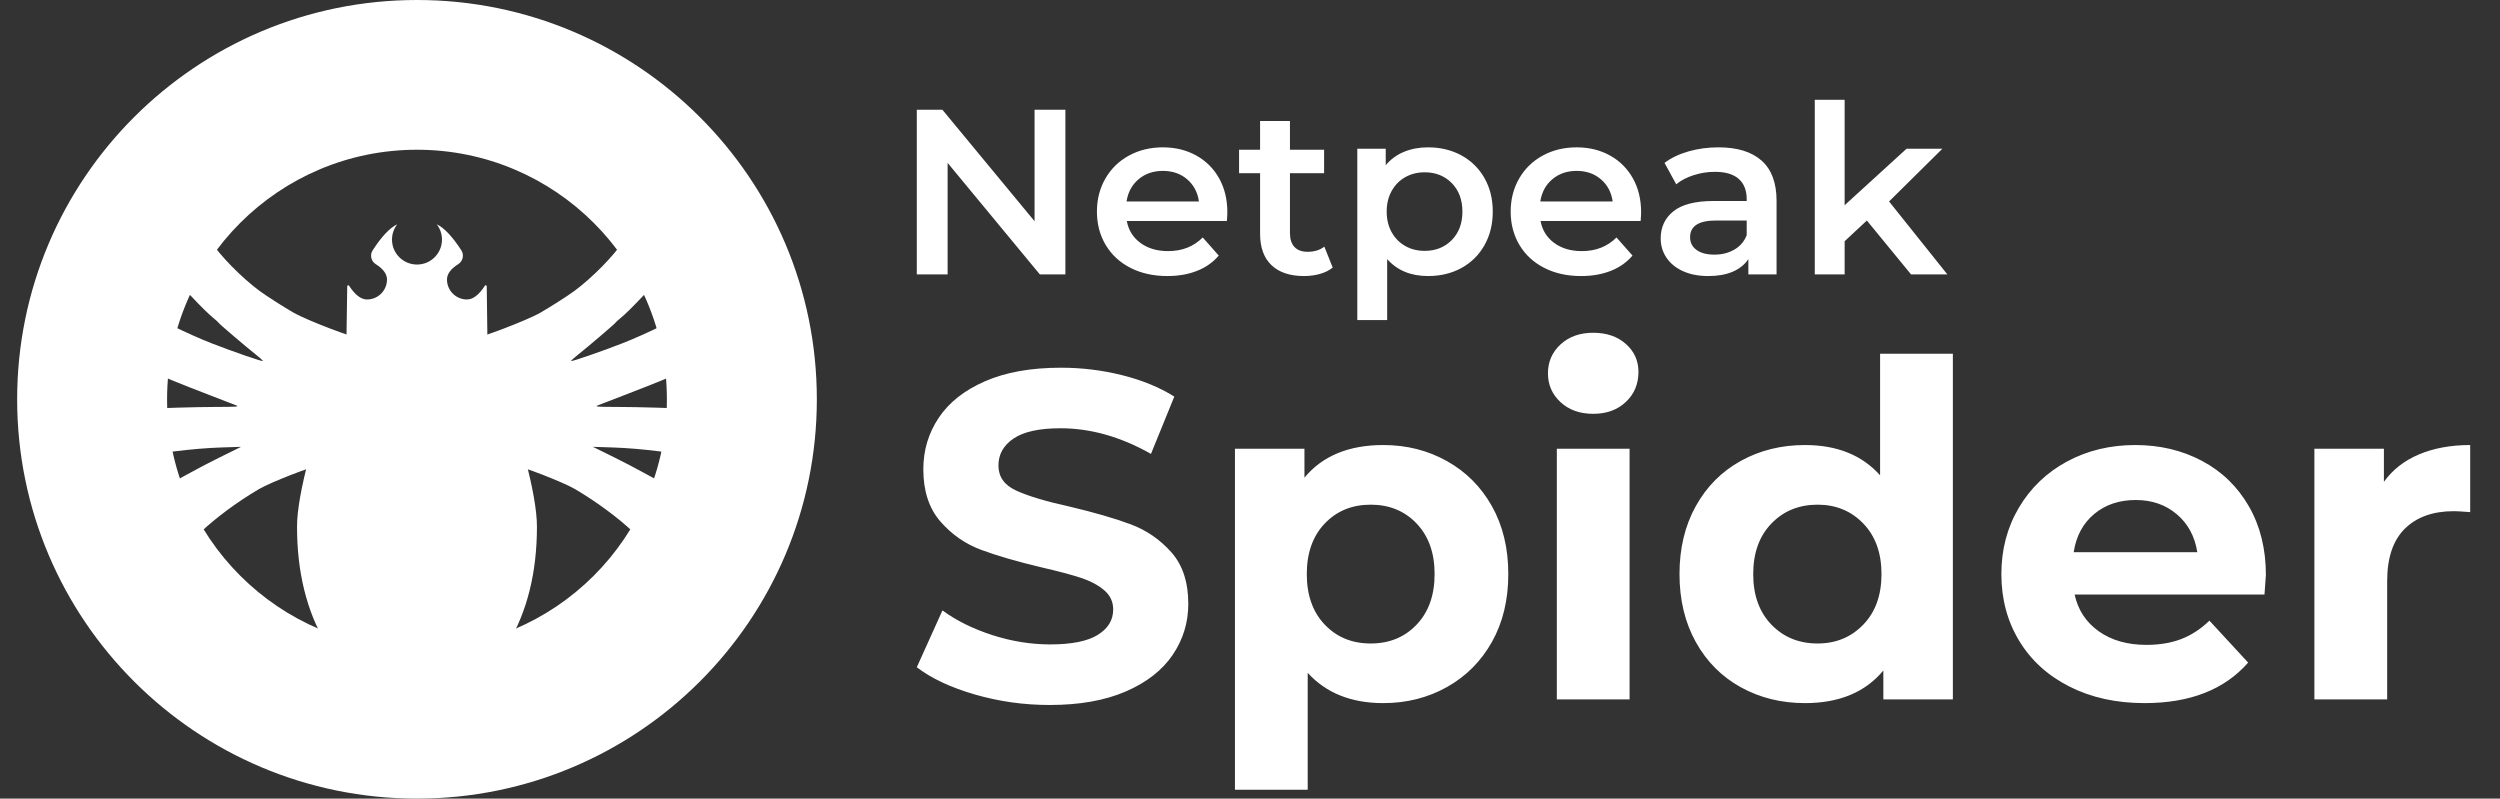
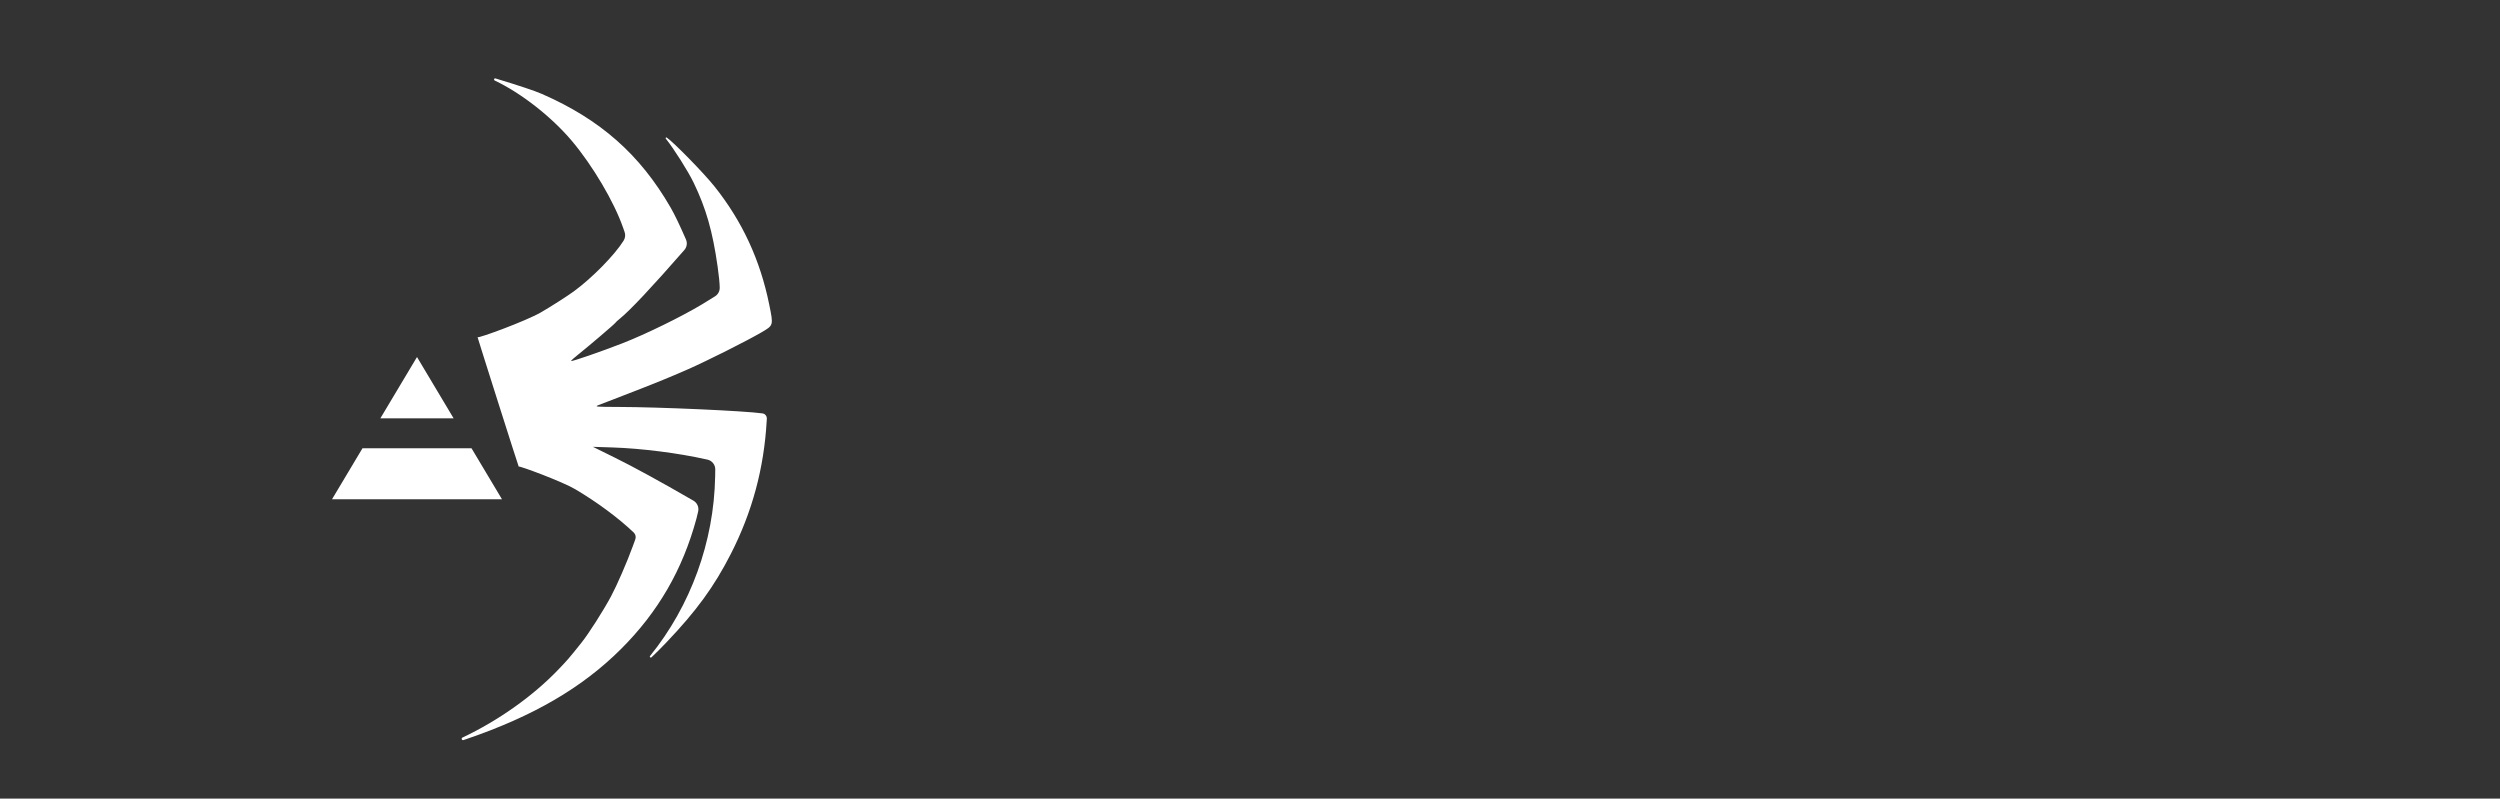
<svg xmlns="http://www.w3.org/2000/svg" width="144" height="46" viewBox="0 0 144 46" fill="none">
  <rect x="0" y="0" width="144" height="46" fill="#333333" stroke="none" />
  <g clip-path="url(#clip0_438_5133)">
-     <path fill-rule="evenodd" clip-rule="evenodd" d="M61.366 6.319V15.805H59.894L54.583 9.382V15.805H52.808V6.319H54.28L59.591 12.743V6.319H61.366ZM70.668 12.729H64.903C65.004 13.262 65.267 13.685 65.694 13.996C66.12 14.308 66.65 14.464 67.283 14.464C68.09 14.464 68.755 14.202 69.278 13.678L70.2 14.721C69.87 15.11 69.453 15.403 68.948 15.602C68.444 15.801 67.875 15.9 67.242 15.9C66.434 15.9 65.724 15.742 65.109 15.426C64.494 15.11 64.02 14.669 63.685 14.105C63.35 13.54 63.183 12.901 63.183 12.187C63.183 11.482 63.345 10.848 63.671 10.283C63.997 9.718 64.448 9.278 65.026 8.962C65.604 8.646 66.256 8.487 66.98 8.487C67.696 8.487 68.336 8.643 68.9 8.955C69.464 9.267 69.904 9.705 70.221 10.27C70.537 10.834 70.695 11.487 70.695 12.228C70.695 12.345 70.686 12.512 70.668 12.729ZM65.584 10.324C65.203 10.644 64.971 11.071 64.889 11.604H69.058C68.985 11.08 68.76 10.656 68.384 10.331C68.008 10.005 67.54 9.843 66.98 9.843C66.43 9.843 65.964 10.003 65.584 10.324ZM76.764 15.412C76.562 15.575 76.316 15.697 76.028 15.778C75.739 15.86 75.433 15.9 75.112 15.9C74.305 15.9 73.681 15.693 73.241 15.277C72.801 14.861 72.581 14.256 72.581 13.461V9.978H71.37V8.623H72.581V6.97H74.301V8.623H76.268V9.978H74.301V13.42C74.301 13.773 74.388 14.041 74.562 14.227C74.736 14.412 74.989 14.504 75.319 14.504C75.704 14.504 76.025 14.405 76.282 14.206L76.764 15.412ZM84.173 8.948C84.737 9.255 85.18 9.689 85.501 10.249C85.822 10.809 85.983 11.455 85.983 12.187C85.983 12.919 85.822 13.567 85.501 14.132C85.18 14.696 84.737 15.132 84.173 15.44C83.609 15.747 82.969 15.9 82.254 15.9C81.263 15.9 80.479 15.575 79.901 14.925V18.434H78.181V8.569H79.818V9.517C80.103 9.174 80.454 8.917 80.871 8.745C81.288 8.573 81.749 8.487 82.254 8.487C82.969 8.487 83.609 8.641 84.173 8.948ZM83.623 13.827C84.031 13.411 84.235 12.865 84.235 12.187C84.235 11.509 84.031 10.963 83.623 10.547C83.215 10.132 82.694 9.924 82.061 9.924C81.648 9.924 81.277 10.017 80.947 10.202C80.616 10.387 80.355 10.651 80.162 10.995C79.97 11.338 79.873 11.735 79.873 12.187C79.873 12.639 79.97 13.036 80.162 13.38C80.355 13.723 80.616 13.987 80.947 14.172C81.277 14.358 81.648 14.45 82.061 14.45C82.694 14.45 83.215 14.242 83.623 13.827ZM94.5 12.729H88.735C88.836 13.262 89.099 13.685 89.526 13.996C89.953 14.308 90.482 14.464 91.115 14.464C91.922 14.464 92.588 14.202 93.11 13.678L94.032 14.721C93.702 15.11 93.285 15.403 92.78 15.602C92.276 15.801 91.707 15.9 91.074 15.9C90.267 15.9 89.556 15.742 88.941 15.426C88.326 15.11 87.852 14.669 87.517 14.105C87.182 13.54 87.015 12.901 87.015 12.187C87.015 11.482 87.178 10.848 87.503 10.283C87.829 9.718 88.281 9.278 88.859 8.962C89.436 8.646 90.088 8.487 90.812 8.487C91.528 8.487 92.168 8.643 92.732 8.955C93.296 9.267 93.737 9.705 94.053 10.27C94.37 10.834 94.528 11.487 94.528 12.228C94.528 12.345 94.519 12.512 94.5 12.729ZM89.416 10.324C89.035 10.644 88.804 11.071 88.721 11.604H92.89C92.817 11.08 92.592 10.656 92.216 10.331C91.84 10.005 91.372 9.843 90.812 9.843C90.262 9.843 89.797 10.003 89.416 10.324ZM101.47 9.253C102.043 9.764 102.33 10.534 102.33 11.564V15.805H100.706V14.925C100.495 15.241 100.194 15.482 99.805 15.65C99.415 15.817 98.945 15.9 98.394 15.9C97.844 15.9 97.362 15.808 96.949 15.623C96.537 15.437 96.218 15.18 95.993 14.85C95.768 14.52 95.656 14.148 95.656 13.732C95.656 13.082 95.901 12.56 96.392 12.167C96.883 11.774 97.656 11.577 98.711 11.577H100.61V11.469C100.61 10.963 100.456 10.574 100.149 10.303C99.841 10.032 99.385 9.897 98.779 9.897C98.367 9.897 97.961 9.96 97.562 10.087C97.163 10.213 96.826 10.389 96.55 10.615L95.876 9.382C96.261 9.093 96.725 8.871 97.266 8.718C97.807 8.564 98.38 8.487 98.986 8.487C100.068 8.487 100.896 8.743 101.47 9.253ZM99.901 14.376C100.236 14.181 100.472 13.904 100.61 13.542V12.702H98.835C97.844 12.702 97.349 13.023 97.349 13.664C97.349 13.971 97.472 14.215 97.72 14.396C97.968 14.577 98.312 14.667 98.752 14.667C99.183 14.667 99.566 14.57 99.901 14.376ZM107.531 12.702L106.251 13.895V15.805H104.531V5.75H106.251V11.821L109.815 8.569H111.879L108.81 11.604L112.168 15.805H110.076L107.531 12.702Z" fill="white" />
-     <path fill-rule="evenodd" clip-rule="evenodd" d="M60.465 40.607C58.979 40.607 57.541 40.406 56.153 40.003C54.765 39.601 53.65 39.077 52.808 38.433L54.285 35.16C55.092 35.75 56.05 36.224 57.16 36.582C58.271 36.94 59.382 37.118 60.492 37.118C61.728 37.118 62.642 36.935 63.233 36.568C63.824 36.202 64.12 35.714 64.12 35.106C64.12 34.659 63.945 34.288 63.596 33.992C63.246 33.697 62.799 33.46 62.252 33.281C61.706 33.102 60.967 32.906 60.035 32.691C58.602 32.351 57.429 32.011 56.516 31.671C55.602 31.331 54.818 30.786 54.164 30.035C53.511 29.283 53.184 28.281 53.184 27.029C53.184 25.938 53.479 24.95 54.071 24.064C54.662 23.179 55.553 22.476 56.744 21.958C57.935 21.439 59.391 21.18 61.11 21.18C62.31 21.18 63.484 21.323 64.63 21.609C65.777 21.895 66.78 22.306 67.64 22.843L66.296 26.144C64.559 25.16 62.821 24.668 61.084 24.668C59.865 24.668 58.965 24.865 58.383 25.258C57.801 25.652 57.51 26.171 57.51 26.814C57.51 27.459 57.846 27.937 58.517 28.25C59.189 28.563 60.215 28.872 61.594 29.176C63.027 29.516 64.2 29.856 65.114 30.195C66.028 30.535 66.811 31.072 67.465 31.805C68.119 32.539 68.446 33.532 68.446 34.784C68.446 35.857 68.146 36.837 67.546 37.722C66.945 38.608 66.045 39.31 64.845 39.829C63.645 40.347 62.185 40.607 60.465 40.607ZM79.677 25.634C81.021 25.634 82.243 25.942 83.345 26.56C84.447 27.177 85.311 28.044 85.938 29.162C86.565 30.28 86.878 31.582 86.878 33.067C86.878 34.551 86.565 35.853 85.938 36.971C85.311 38.089 84.447 38.957 83.345 39.574C82.243 40.191 81.021 40.499 79.677 40.499C77.832 40.499 76.381 39.918 75.324 38.755V45.49H71.133V25.849H75.136V27.512C76.175 26.26 77.689 25.634 79.677 25.634ZM78.952 37.065C80.026 37.065 80.909 36.703 81.598 35.978C82.288 35.254 82.633 34.283 82.633 33.067C82.633 31.85 82.288 30.88 81.598 30.155C80.909 29.431 80.026 29.069 78.952 29.069C77.877 29.069 76.995 29.431 76.305 30.155C75.615 30.88 75.271 31.85 75.271 33.067C75.271 34.283 75.615 35.254 76.305 35.978C76.995 36.703 77.877 37.065 78.952 37.065ZM89.673 25.849H93.864V40.285H89.673V25.849ZM91.769 23.836C90.998 23.836 90.371 23.612 89.888 23.165C89.404 22.718 89.162 22.163 89.162 21.502C89.162 20.84 89.404 20.285 89.888 19.838C90.371 19.391 90.998 19.167 91.769 19.167C92.539 19.167 93.166 19.382 93.649 19.811C94.133 20.24 94.375 20.777 94.375 21.421C94.375 22.119 94.133 22.696 93.649 23.152C93.166 23.608 92.539 23.836 91.769 23.836ZM112.485 20.375V40.285H108.481V38.621C107.442 39.873 105.938 40.499 103.967 40.499C102.606 40.499 101.374 40.195 100.273 39.587C99.171 38.979 98.307 38.111 97.68 36.984C97.053 35.857 96.739 34.551 96.739 33.067C96.739 31.582 97.053 30.276 97.68 29.149C98.307 28.022 99.171 27.154 100.273 26.546C101.374 25.938 102.606 25.634 103.967 25.634C105.812 25.634 107.254 26.215 108.293 27.378V20.375H112.485ZM104.693 37.065C105.75 37.065 106.627 36.703 107.326 35.978C108.025 35.254 108.374 34.283 108.374 33.067C108.374 31.85 108.025 30.88 107.326 30.155C106.627 29.431 105.75 29.069 104.693 29.069C103.618 29.069 102.731 29.431 102.033 30.155C101.334 30.88 100.985 31.85 100.985 33.067C100.985 34.283 101.334 35.254 102.033 35.978C102.731 36.703 103.618 37.065 104.693 37.065ZM130.515 33.12C130.515 33.174 130.488 33.55 130.434 34.247H119.498C119.695 35.142 120.161 35.848 120.895 36.367C121.63 36.886 122.543 37.145 123.636 37.145C124.388 37.145 125.056 37.033 125.638 36.81C126.22 36.586 126.762 36.233 127.263 35.75L129.493 38.165C128.132 39.721 126.144 40.499 123.528 40.499C121.898 40.499 120.456 40.182 119.202 39.547C117.949 38.912 116.981 38.031 116.301 36.904C115.62 35.777 115.279 34.498 115.279 33.067C115.279 31.653 115.615 30.379 116.287 29.243C116.959 28.107 117.881 27.221 119.055 26.586C120.228 25.951 121.54 25.634 122.991 25.634C124.406 25.634 125.687 25.938 126.833 26.546C127.98 27.154 128.88 28.026 129.534 29.162C130.188 30.298 130.515 31.618 130.515 33.12ZM123.018 28.8C122.069 28.8 121.271 29.069 120.627 29.605C119.982 30.142 119.588 30.875 119.444 31.805H126.565C126.421 30.893 126.027 30.164 125.382 29.619C124.738 29.073 123.949 28.8 123.018 28.8ZM137.313 27.754C137.814 27.056 138.49 26.528 139.341 26.171C140.192 25.813 141.173 25.634 142.283 25.634V29.498C141.818 29.462 141.504 29.444 141.343 29.444C140.143 29.444 139.202 29.78 138.522 30.45C137.841 31.121 137.501 32.127 137.501 33.469V40.285H133.309V25.849H137.313V27.754Z" fill="white" />
-     <path d="M24.019 46C11.299 46 0.988 35.703 0.988 23C0.988 10.297 11.299 0 24.019 0C36.738 0 47.05 10.297 47.05 23C47.05 35.703 36.738 46 24.019 46ZM24.019 37.375C31.968 37.375 38.413 30.939 38.413 23C38.413 15.061 31.968 8.625 24.019 8.625C16.069 8.625 9.624 15.061 9.624 23C9.624 30.939 16.069 37.375 24.019 37.375Z" fill="white" />
-     <path d="M12.27 37.385C10.126 35.249 8.713 32.804 7.919 29.857C7.882 29.72 7.85 29.585 7.822 29.451H7.822C7.771 29.208 7.882 28.961 8.097 28.837C10.033 27.719 11.545 26.892 12.635 26.355L13.888 25.737L12.767 25.773C11.087 25.828 8.987 26.094 7.357 26.459L7.288 26.474C7.021 26.534 6.833 26.773 6.838 27.046L6.846 27.459C6.915 31.208 8.253 34.892 10.596 37.785C10.615 37.809 10.612 37.845 10.587 37.864C10.565 37.882 10.534 37.881 10.513 37.862C10.271 37.635 9.99 37.355 9.671 37.021C7.931 35.201 6.897 33.781 5.936 31.893C4.707 29.48 4.033 26.979 3.877 24.254L3.869 24.118C3.86 23.966 3.97 23.832 4.121 23.811C5.167 23.665 10.052 23.446 12.404 23.44C13.682 23.437 13.799 23.427 13.591 23.345C13.464 23.295 12.811 23.042 12.14 22.784C10.392 22.111 9.449 21.728 8.405 21.268C7.31 20.786 5.018 19.635 4.191 19.151C3.476 18.733 3.484 18.761 3.728 17.55C4.249 14.975 5.283 12.745 6.889 10.732C7.491 9.976 9.222 8.206 9.633 7.923C9.652 7.91 9.678 7.915 9.691 7.934C9.701 7.949 9.701 7.969 9.689 7.984L9.682 7.993C9.217 8.573 8.4 9.867 8.084 10.522C7.367 12.006 6.992 13.32 6.703 15.355C6.627 15.891 6.587 16.297 6.582 16.571H6.582C6.578 16.772 6.68 16.96 6.849 17.067C7.096 17.223 7.342 17.375 7.588 17.523C8.773 18.237 10.863 19.259 12.206 19.781C13.441 20.261 15.107 20.836 15.147 20.796C15.162 20.782 14.973 20.611 14.729 20.417C14.137 19.948 12.616 18.649 12.59 18.591C12.578 18.565 12.465 18.46 12.338 18.358C11.747 17.881 10.508 16.562 8.62 14.401L8.62 14.401C8.473 14.234 8.437 13.998 8.526 13.794C8.888 12.962 9.182 12.351 9.407 11.961C11.172 8.899 13.454 6.885 16.824 5.411C17.241 5.229 18.133 4.931 19.499 4.517L19.499 4.517C19.533 4.507 19.569 4.526 19.579 4.56C19.588 4.591 19.574 4.623 19.545 4.637C18.013 5.363 16.262 6.734 15.091 8.125C13.897 9.543 12.677 11.608 12.155 13.093L12.06 13.363C12.002 13.528 12.023 13.711 12.117 13.86L12.131 13.882C12.652 14.707 13.934 16.012 14.977 16.776C15.35 17.05 16.365 17.698 16.89 17.998C17.77 18.502 20.466 19.488 20.529 19.424C20.543 19.41 18.171 26.886 18.16 26.875C18.109 26.824 15.643 27.742 14.912 28.174C13.659 28.913 12.42 29.83 11.537 30.672C11.43 30.773 11.394 30.927 11.444 31.065L11.589 31.464C11.92 32.377 12.502 33.717 12.847 34.358C13.294 35.191 14.129 36.5 14.546 37.021C15.261 37.917 15.345 38.013 15.9 38.591C17.355 40.106 19.342 41.512 21.401 42.484C21.44 42.502 21.456 42.548 21.438 42.587C21.421 42.623 21.38 42.64 21.343 42.628C21.289 42.61 21.235 42.591 21.18 42.573C17.329 41.259 14.51 39.618 12.27 37.385Z" fill="white" />
    <path d="M35.768 37.385C37.911 35.249 39.325 32.804 40.119 29.857C40.156 29.72 40.188 29.585 40.216 29.451C40.266 29.208 40.155 28.961 39.94 28.837C38.005 27.719 36.493 26.892 35.403 26.355L34.15 25.737L35.271 25.773C36.95 25.828 39.051 26.094 40.68 26.459L40.75 26.474C41.017 26.534 41.205 26.773 41.199 27.046L41.192 27.459C41.123 31.208 39.785 34.892 37.442 37.785C37.422 37.809 37.426 37.845 37.45 37.864C37.472 37.882 37.504 37.881 37.525 37.862C37.767 37.635 38.048 37.355 38.367 37.021C40.107 35.201 41.141 33.781 42.102 31.893C43.331 29.48 44.005 26.979 44.161 24.254L44.169 24.118C44.178 23.966 44.068 23.832 43.917 23.811C42.87 23.665 37.986 23.446 35.634 23.44C34.355 23.437 34.238 23.427 34.446 23.345C34.573 23.295 35.226 23.042 35.898 22.784C37.646 22.111 38.589 21.728 39.633 21.268C40.728 20.786 43.019 19.635 43.847 19.151C44.562 18.733 44.554 18.761 44.309 17.55C43.788 14.975 42.755 12.745 41.149 10.732C40.546 9.976 38.816 8.206 38.404 7.923C38.386 7.91 38.36 7.915 38.347 7.934C38.336 7.949 38.337 7.969 38.348 7.984L38.356 7.993C38.82 8.573 39.638 9.867 39.954 10.522C40.67 12.006 41.046 13.32 41.335 15.355C41.411 15.891 41.451 16.297 41.456 16.571C41.459 16.772 41.358 16.96 41.188 17.067C40.942 17.223 40.696 17.375 40.449 17.523C39.265 18.237 37.175 19.259 35.832 19.781C34.597 20.261 32.931 20.836 32.891 20.796C32.876 20.782 33.064 20.611 33.309 20.417C33.9 19.948 35.421 18.649 35.448 18.591C35.459 18.565 35.573 18.46 35.7 18.358C36.29 17.881 37.53 16.562 39.418 14.401L39.418 14.401C39.564 14.234 39.601 13.998 39.512 13.794C39.15 12.962 38.856 12.351 38.631 11.961C36.865 8.899 34.584 6.885 31.214 5.411C30.797 5.229 29.905 4.931 28.539 4.517L28.539 4.517C28.505 4.507 28.469 4.526 28.459 4.56C28.45 4.591 28.464 4.623 28.493 4.637C30.025 5.363 31.776 6.734 32.947 8.125C34.14 9.543 35.361 11.608 35.882 13.093L35.977 13.363C36.035 13.528 36.015 13.711 35.921 13.86L35.907 13.882C35.386 14.707 34.103 16.012 33.061 16.776C32.688 17.05 31.673 17.698 31.148 17.998C30.267 18.502 27.572 19.488 27.508 19.424C27.494 19.41 29.866 26.886 29.877 26.875C29.929 26.824 32.394 27.742 33.125 28.174C34.379 28.913 35.617 29.83 36.501 30.672C36.607 30.773 36.644 30.927 36.594 31.065L36.449 31.464C36.118 32.377 35.535 33.717 35.191 34.358C34.743 35.191 33.908 36.5 33.491 37.021C32.776 37.917 32.693 38.013 32.137 38.591C30.682 40.106 28.695 41.512 26.637 42.484C26.598 42.502 26.581 42.548 26.6 42.587C26.617 42.623 26.658 42.64 26.695 42.628C26.749 42.61 26.803 42.591 26.857 42.573C30.709 41.259 33.528 39.618 35.768 37.385Z" fill="white" />
-     <path d="M26.395 15.215C25.962 15.487 25.746 15.783 25.746 16.1C25.746 16.736 26.262 17.25 26.898 17.25C27.244 17.25 27.588 16.986 27.93 16.458L27.93 16.458C27.947 16.432 27.983 16.424 28.01 16.441C28.026 16.452 28.036 16.47 28.036 16.489L28.076 19.572C29.977 24.927 30.928 28.513 30.928 30.332C30.928 35.576 28.712 39.318 24.279 41.559C24.115 41.642 23.922 41.642 23.759 41.559C19.326 39.318 17.109 35.576 17.109 30.332C17.109 28.516 18.058 24.938 19.955 19.596L20.001 16.488C20.002 16.456 20.028 16.431 20.059 16.432C20.079 16.432 20.096 16.442 20.107 16.458C20.45 16.986 20.794 17.25 21.14 17.25C21.776 17.25 22.291 16.736 22.291 16.1C22.291 15.783 22.075 15.487 21.643 15.215L21.643 15.215C21.374 15.045 21.293 14.69 21.463 14.422C21.464 14.42 21.465 14.418 21.467 14.416C21.981 13.621 22.453 13.122 22.882 12.918C22.692 13.162 22.579 13.468 22.579 13.8C22.579 14.594 23.224 15.238 24.019 15.238C24.814 15.238 25.458 14.594 25.458 13.8C25.458 13.468 25.345 13.162 25.155 12.918C25.584 13.122 26.056 13.621 26.571 14.416L26.571 14.416C26.744 14.683 26.667 15.039 26.4 15.211C26.398 15.213 26.396 15.214 26.395 15.215Z" fill="white" />
    <path d="M26.129 24.097H21.908L24.019 20.564L26.129 24.097ZM27.16 25.822L28.913 28.756H19.125L20.878 25.822H27.16Z" fill="white" />
  </g>
  <defs>
    <clipPath id="clip0_438_5133">
      <rect width="142.025" height="46" fill="white" transform="translate(0.988)" />
    </clipPath>
  </defs>
</svg>